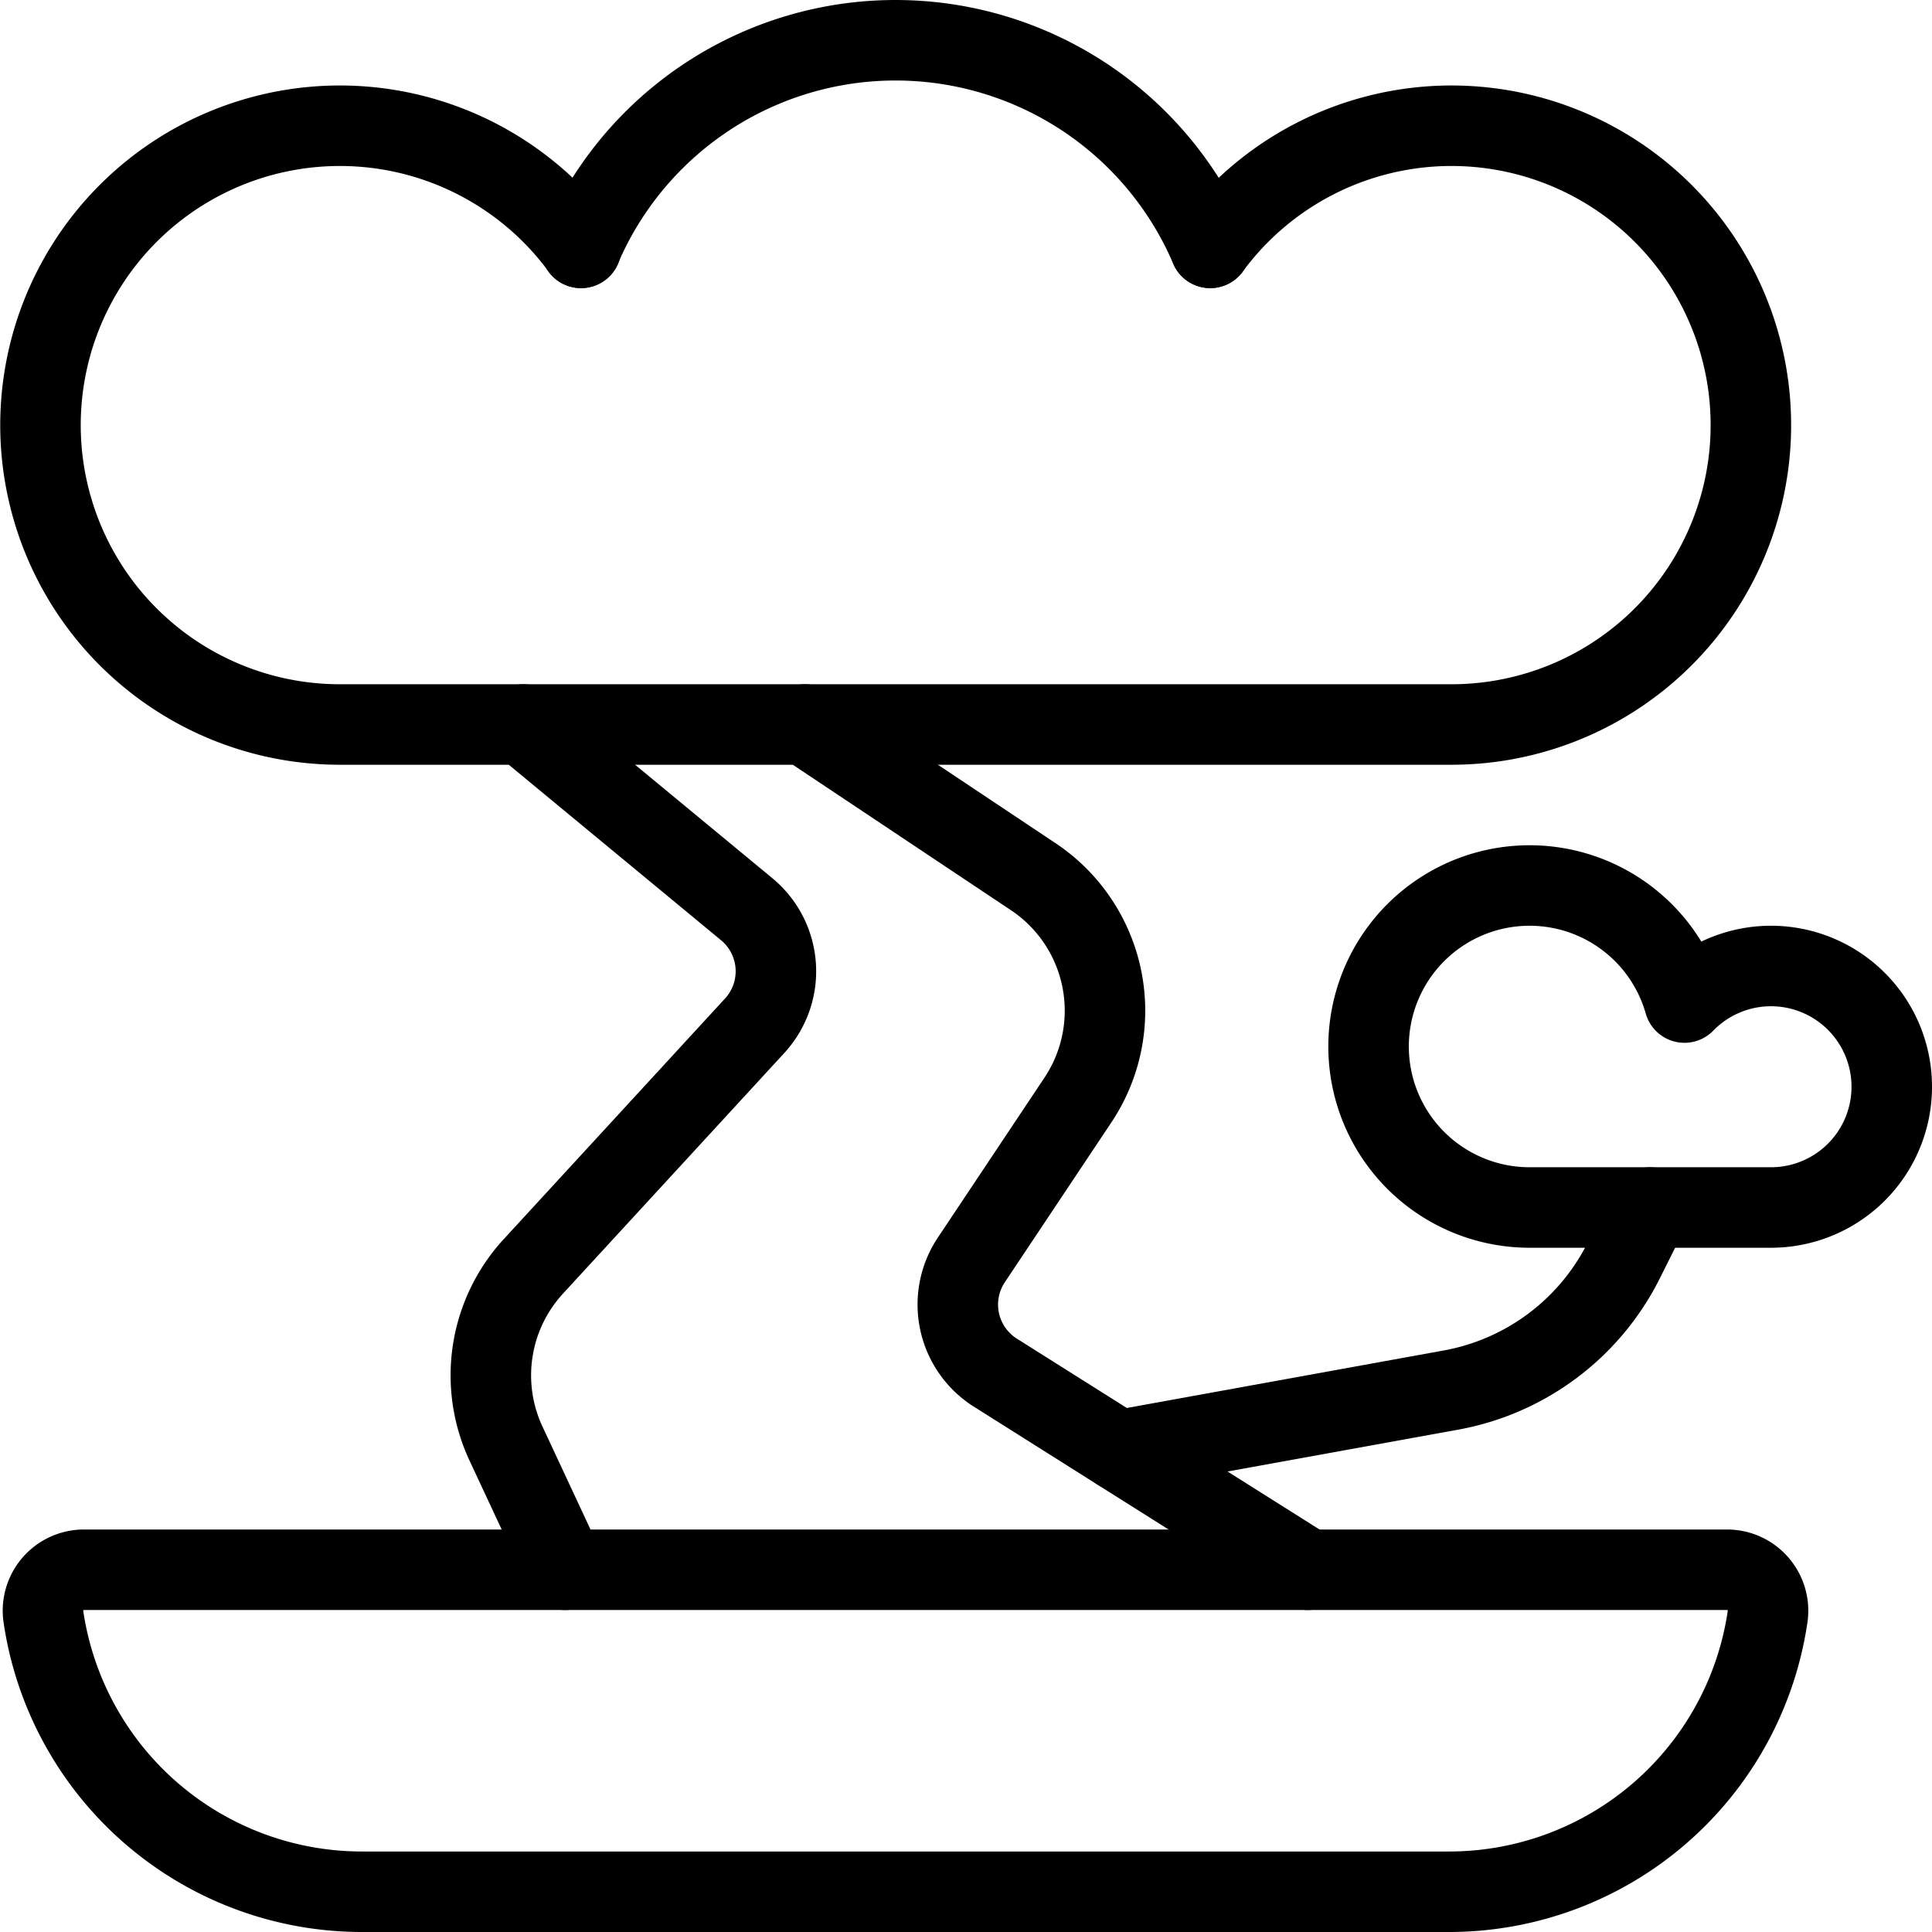
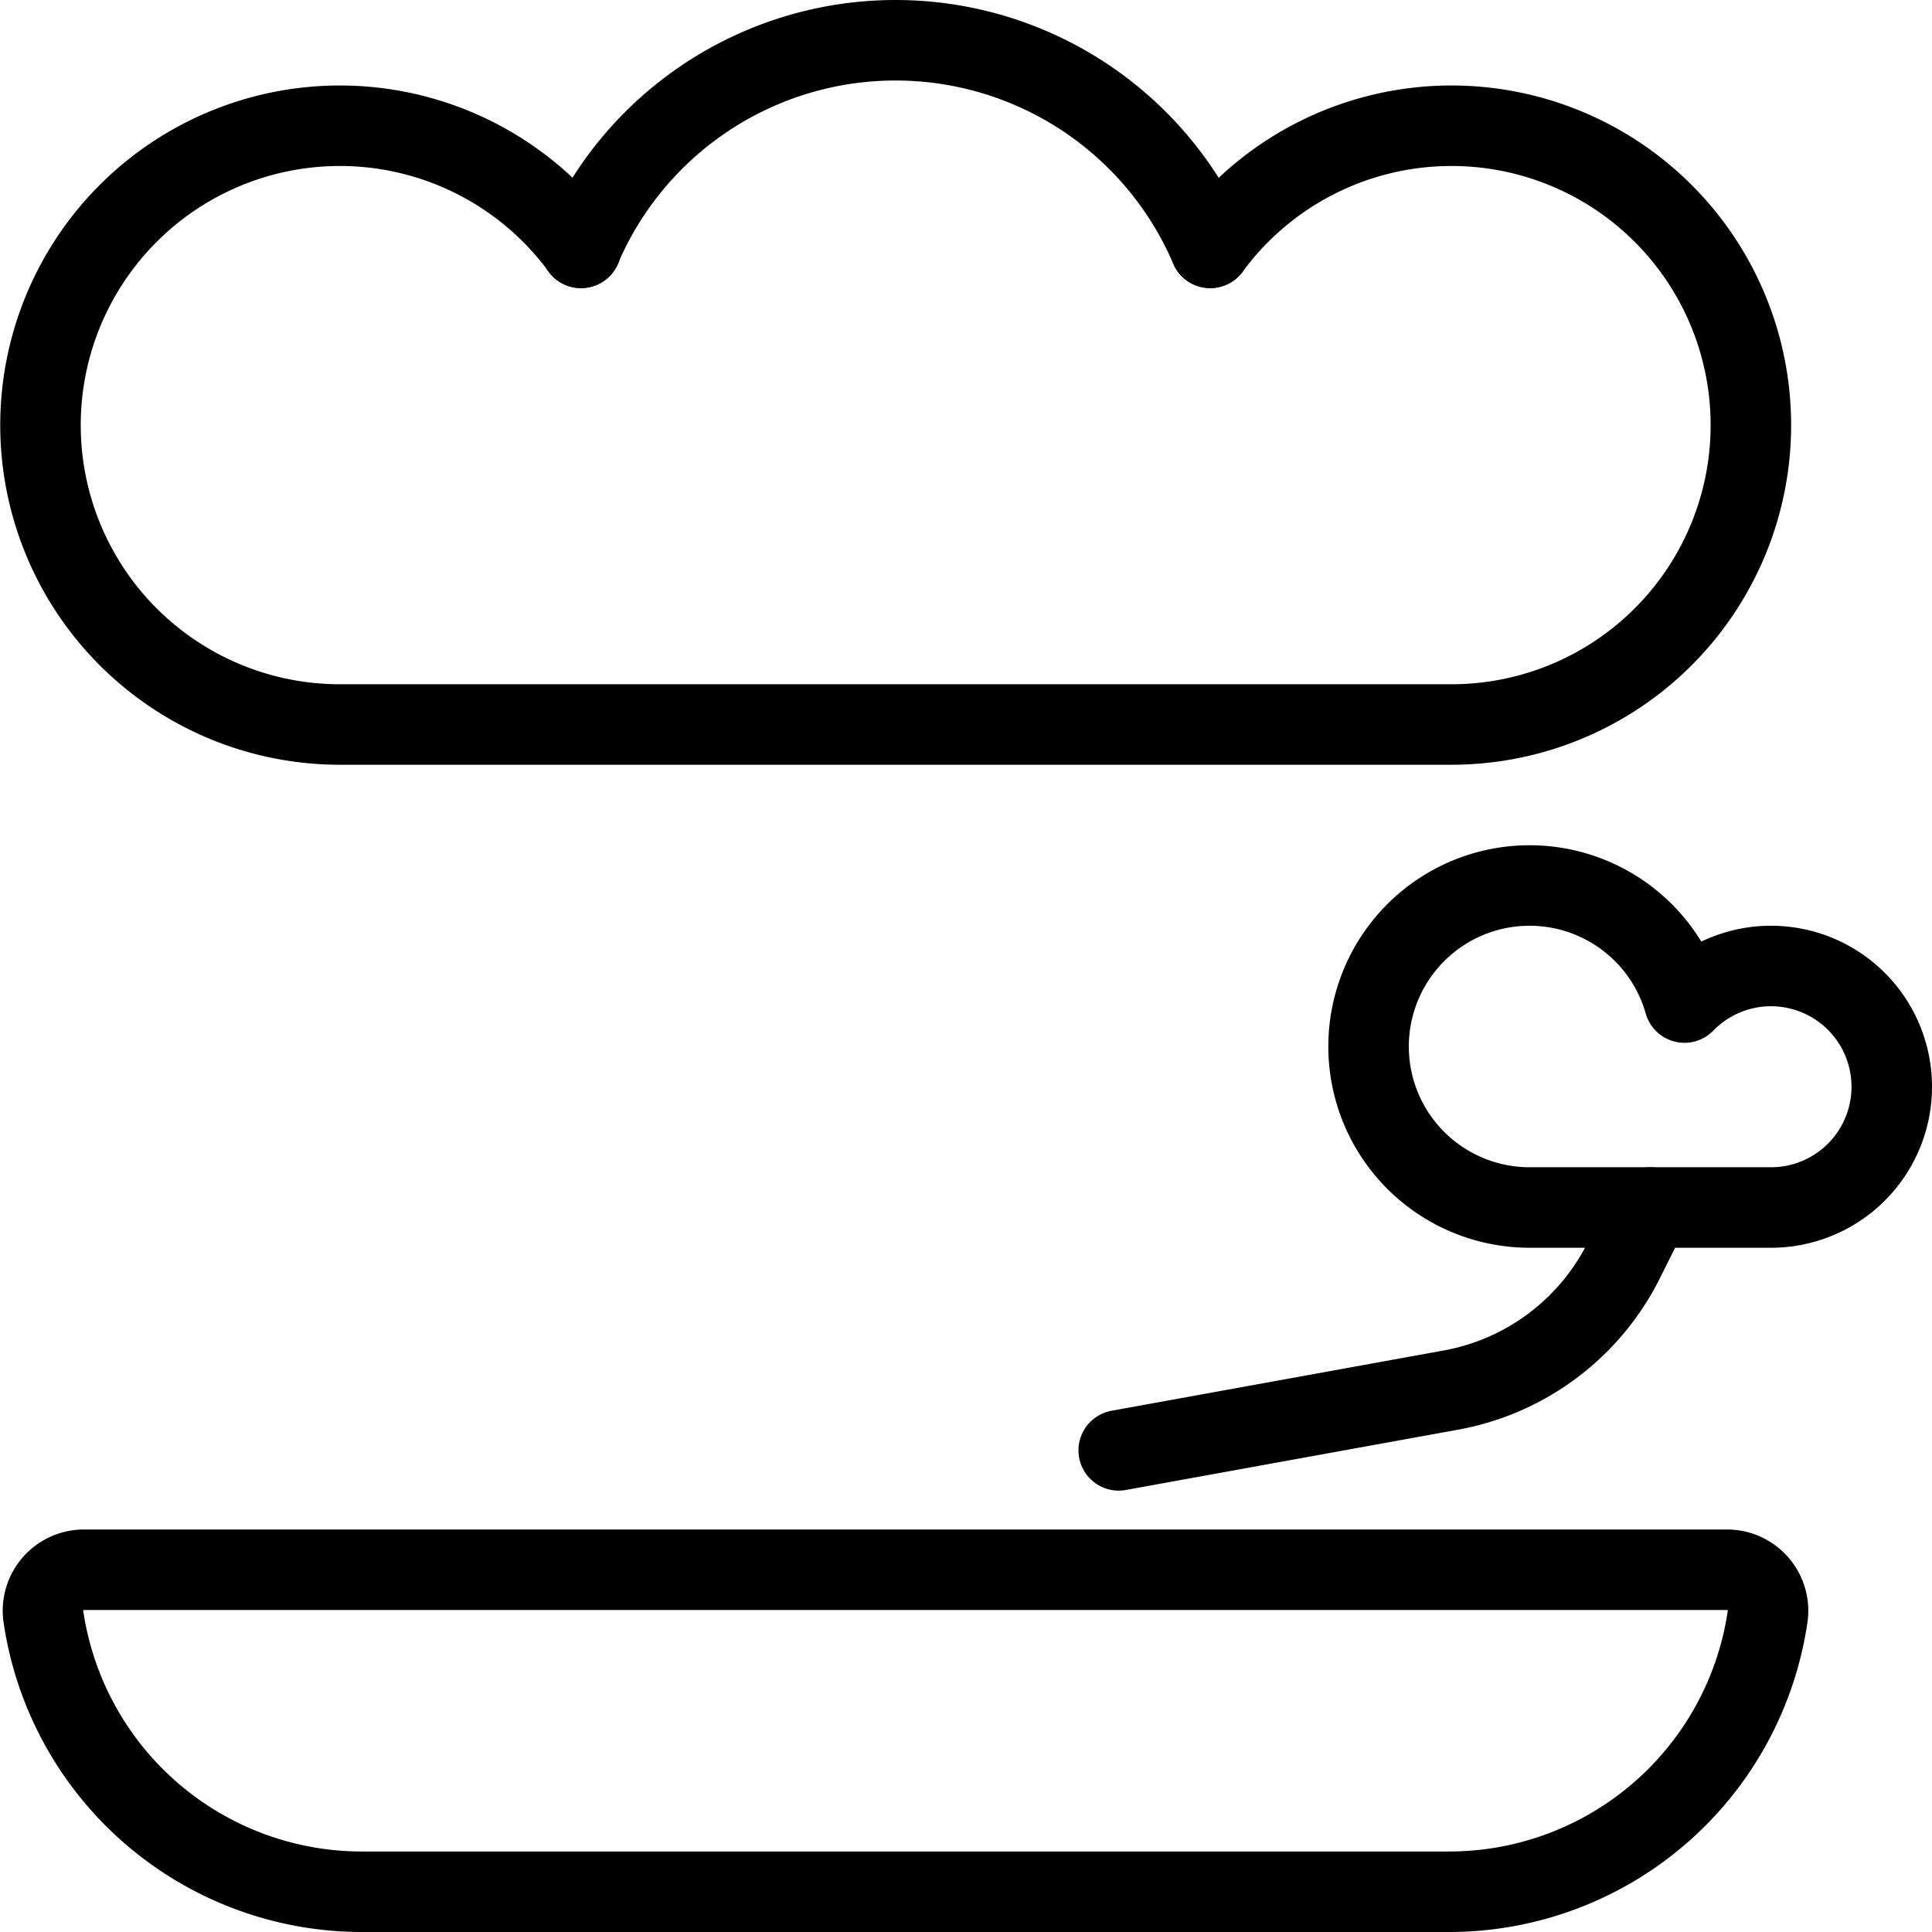
<svg xmlns="http://www.w3.org/2000/svg" viewBox="0 0 24 24">
  <g transform="matrix(1,0,0,1,0,0)">
    <path d="M15.034,3.079a3.719,3.719,0,1,1,3,5.921H4.219a3.719,3.719,0,1,1,3-5.921" fill="none" stroke="#000000" stroke-linecap="round" stroke-linejoin="round" />
    <path d="M7.216,3.079a4.252,4.252,0,0,1,7.818,0" fill="none" stroke="#000000" stroke-linecap="round" stroke-linejoin="round" />
    <path d="M20.925,12.454A1.5,1.5,0,1,1,22,15H19a2,2,0,1,1,1.925-2.546" fill="none" stroke="#000000" stroke-linecap="round" stroke-linejoin="round" />
-     <path d="M6.5,9l2.775,2.294a1,1,0,0,1,.1,1.448L6.626,15.731a2,2,0,0,0-.341,2.2L7.017,19.5" fill="none" stroke="#000000" stroke-linecap="round" stroke-linejoin="round" />
-     <path d="M10,9l2.836,1.891a2,2,0,0,1,.555,2.773L12.067,15.65a1,1,0,0,0,.295,1.4L16.247,19.5" fill="none" stroke="#000000" stroke-linecap="round" stroke-linejoin="round" />
    <path d="M20.5,15l-.329.658a3,3,0,0,1-2.147,1.61l-4.127.749" fill="none" stroke="#000000" stroke-linecap="round" stroke-linejoin="round" />
    <path d="M1.04,19.5a.509.509,0,0,0-.5.588A4,4,0,0,0,4.5,23.5H18a4,4,0,0,0,3.957-3.412.509.509,0,0,0-.5-.588Z" fill="none" stroke="#000000" stroke-linecap="round" stroke-linejoin="round" />
  </g>
</svg>